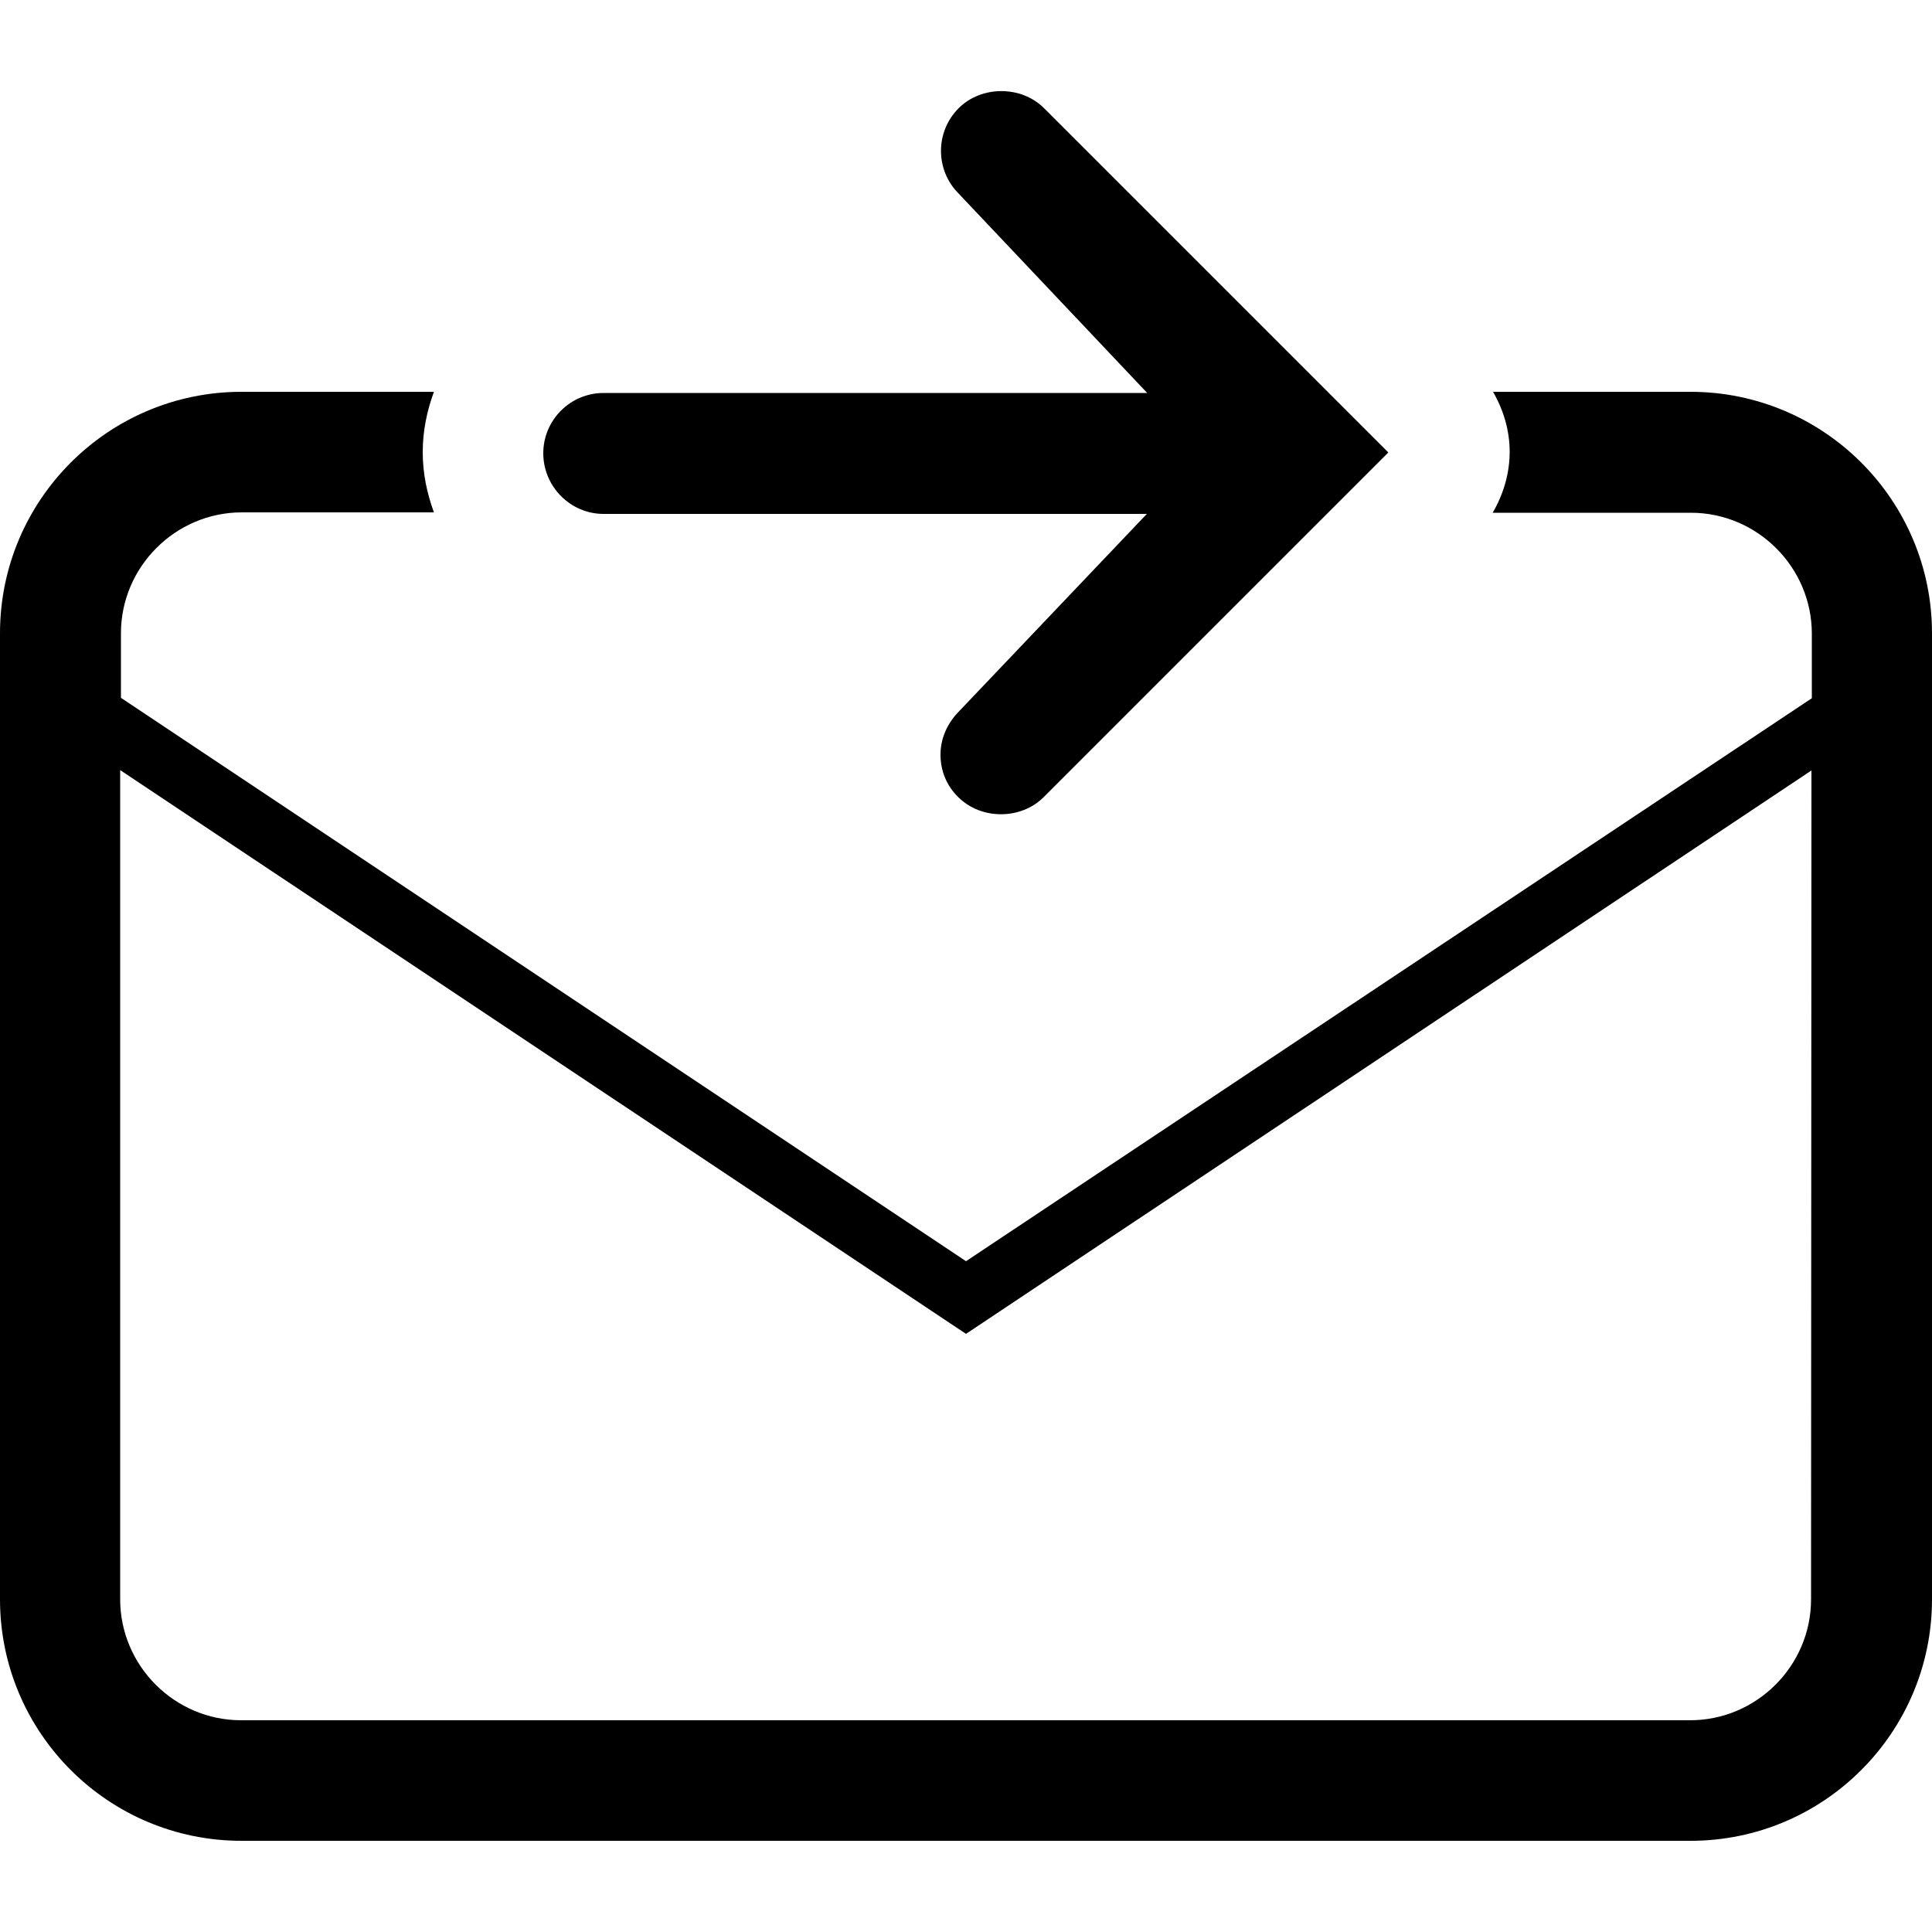
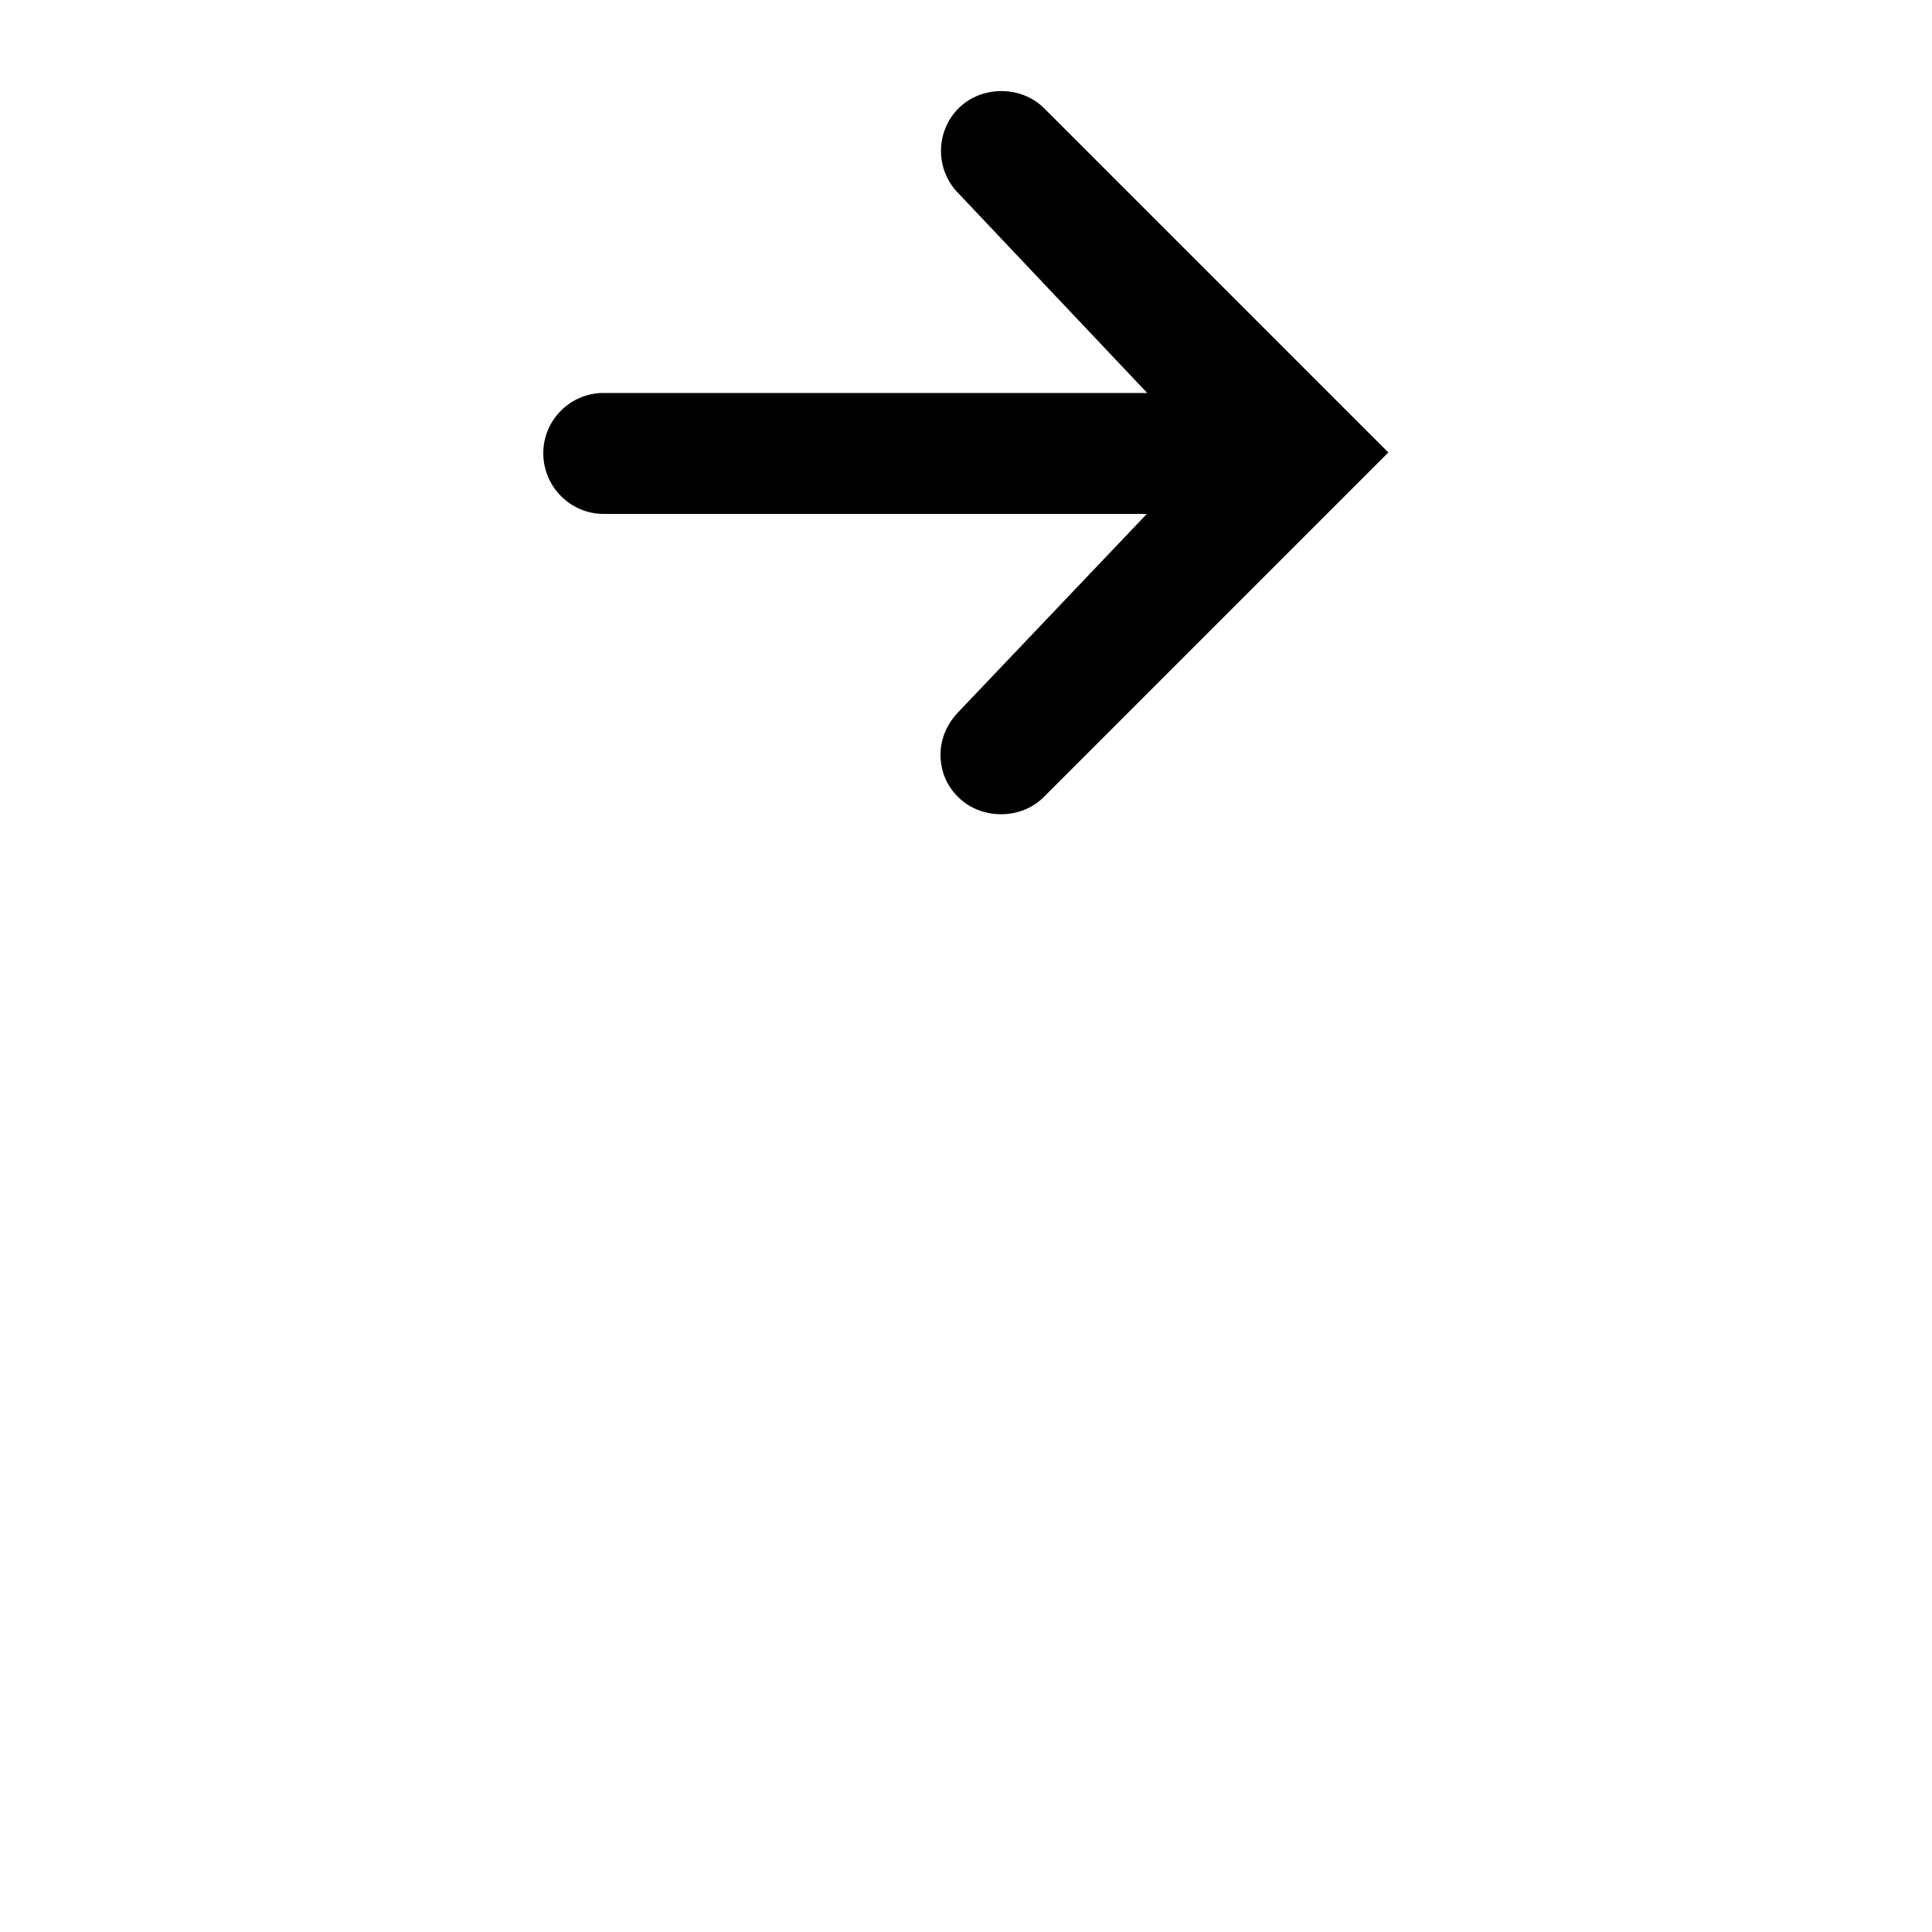
<svg xmlns="http://www.w3.org/2000/svg" version="1.1" baseProfile="basic" id="Arrow_1_" x="0px" y="0px" width="500px" height="500px" viewBox="0 0 500 500" xml:space="preserve">
  <g>
    <g>
-       <path d="M437.5,101.4h-51.1c2.7,4.7,4.3,10,4.3,15.5c0,5.6-1.6,11-4.4,15.8h51.3c17.2,0,31.3,14.1,31.3,31.3v16.7L250,326.4    L31.3,180.6v-16.7c0-17.2,14.1-31.3,31.3-31.3h49.7c-1.8-4.9-2.9-10.1-2.9-15.6s1.1-10.7,2.9-15.6H62.5C28,101.4,0,129.4,0,163.9    v250c0,34.5,28,62.5,62.5,62.5h375c34.5,0,62.5-28,62.5-62.5v-250C500,129.4,472,101.4,437.5,101.4z M468.7,413.9    c0,17.2-14.1,31.3-31.3,31.3h-375c-17.2,0-31.3-14.1-31.3-31.3V199.3L250,345.2l218.8-145.8L468.7,413.9L468.7,413.9z" />
-     </g>
+       </g>
    <g>
      <path d="M156.2,133h140.6L248,184.3c-2.9,3-4.6,6.9-4.6,11c0,4.2,1.6,8.1,4.6,11c5.9,5.9,16.2,5.9,22.1,0l89.2-89.2L270.2,28    c-5.9-5.9-16.2-5.9-22.1,0c-6.1,6.1-6.1,16,0,22.1l48.8,51.6H156.2c-8.6,0-15.6,7-15.6,15.6S147.6,133,156.2,133z" />
    </g>
  </g>
</svg>